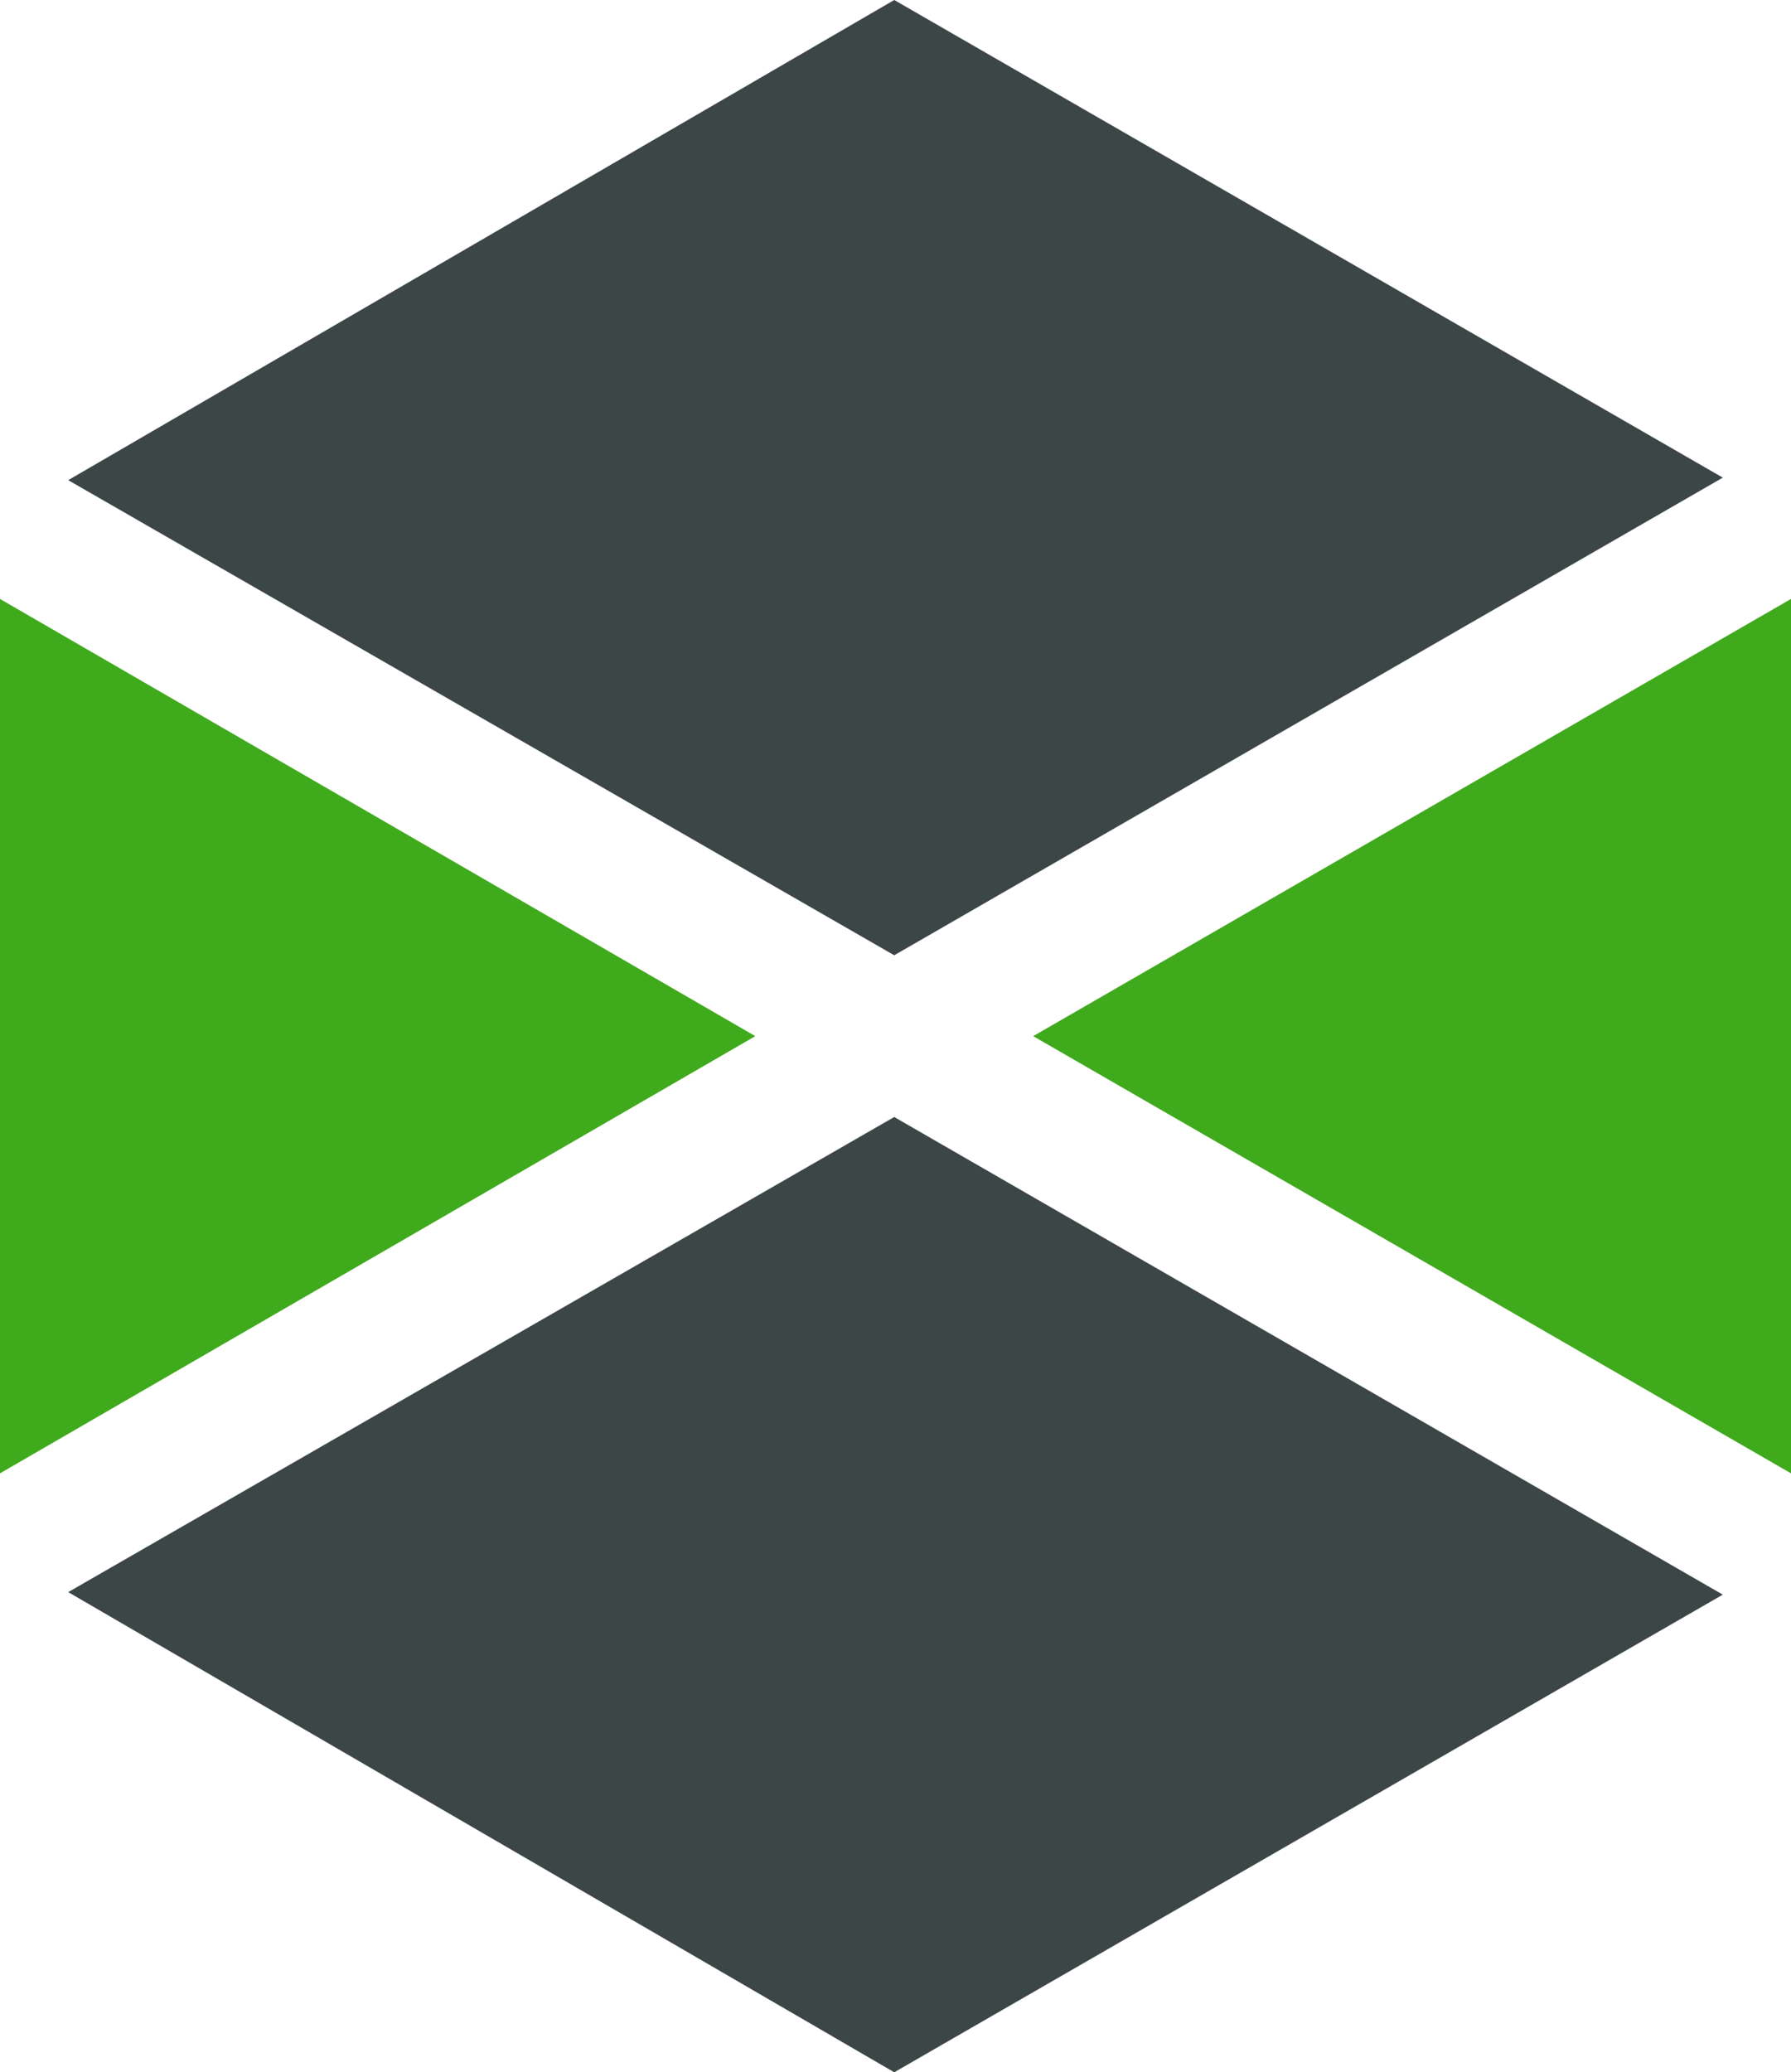
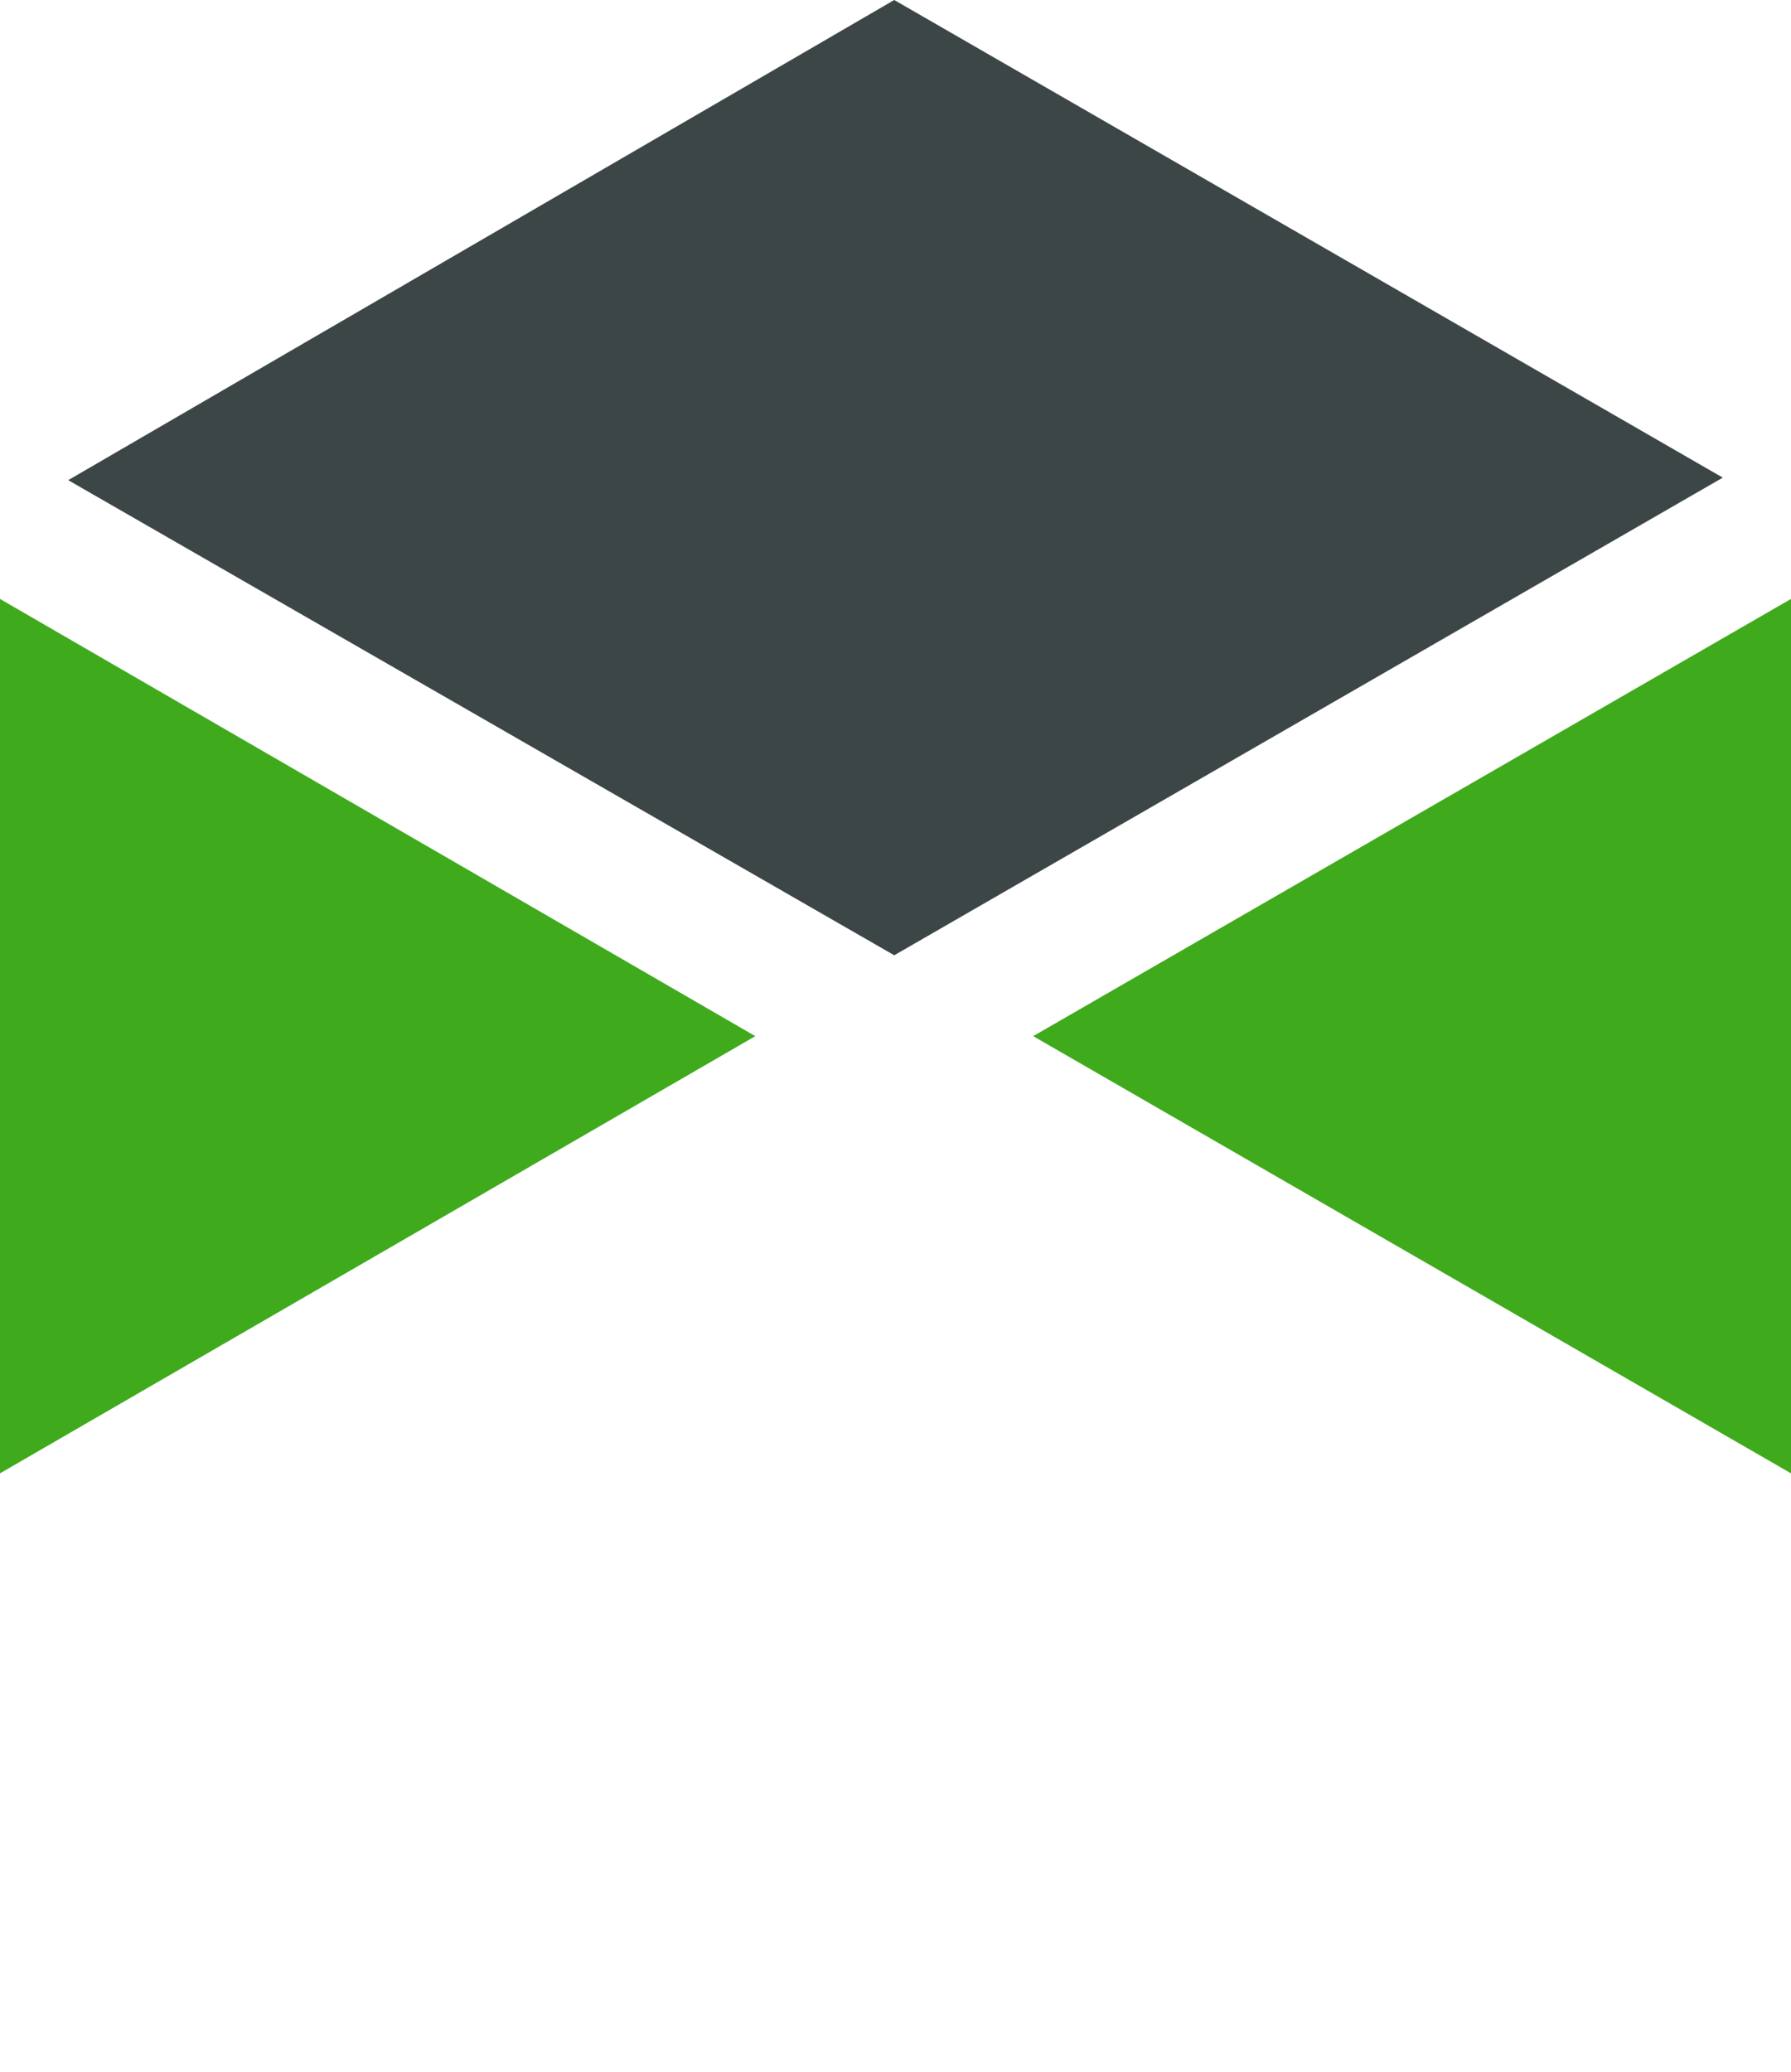
<svg xmlns="http://www.w3.org/2000/svg" id="Layer_2" data-name="Layer 2" viewBox="0 0 70.9 82">
  <defs>
    <style>      .cls-1 {        fill: #3d4647;      }      .cls-2 {        fill: #40aa1d;      }    </style>
  </defs>
  <g id="Layer_1-2" data-name="Layer 1">
    <g>
      <polygon class="cls-2" points="40.9 41 70.9 58.3 70.9 23.7 40.9 41" />
      <polygon class="cls-1" points="35.4 37.8 68.2 18.9 35.4 0 2.7 19 35.4 37.8" />
      <polygon class="cls-2" points="29.9 41 0 23.7 0 58.3 29.9 41" />
-       <polygon class="cls-1" points="35.4 44.2 2.7 63 35.4 82 68.2 63.1 35.4 44.2" />
    </g>
  </g>
</svg>